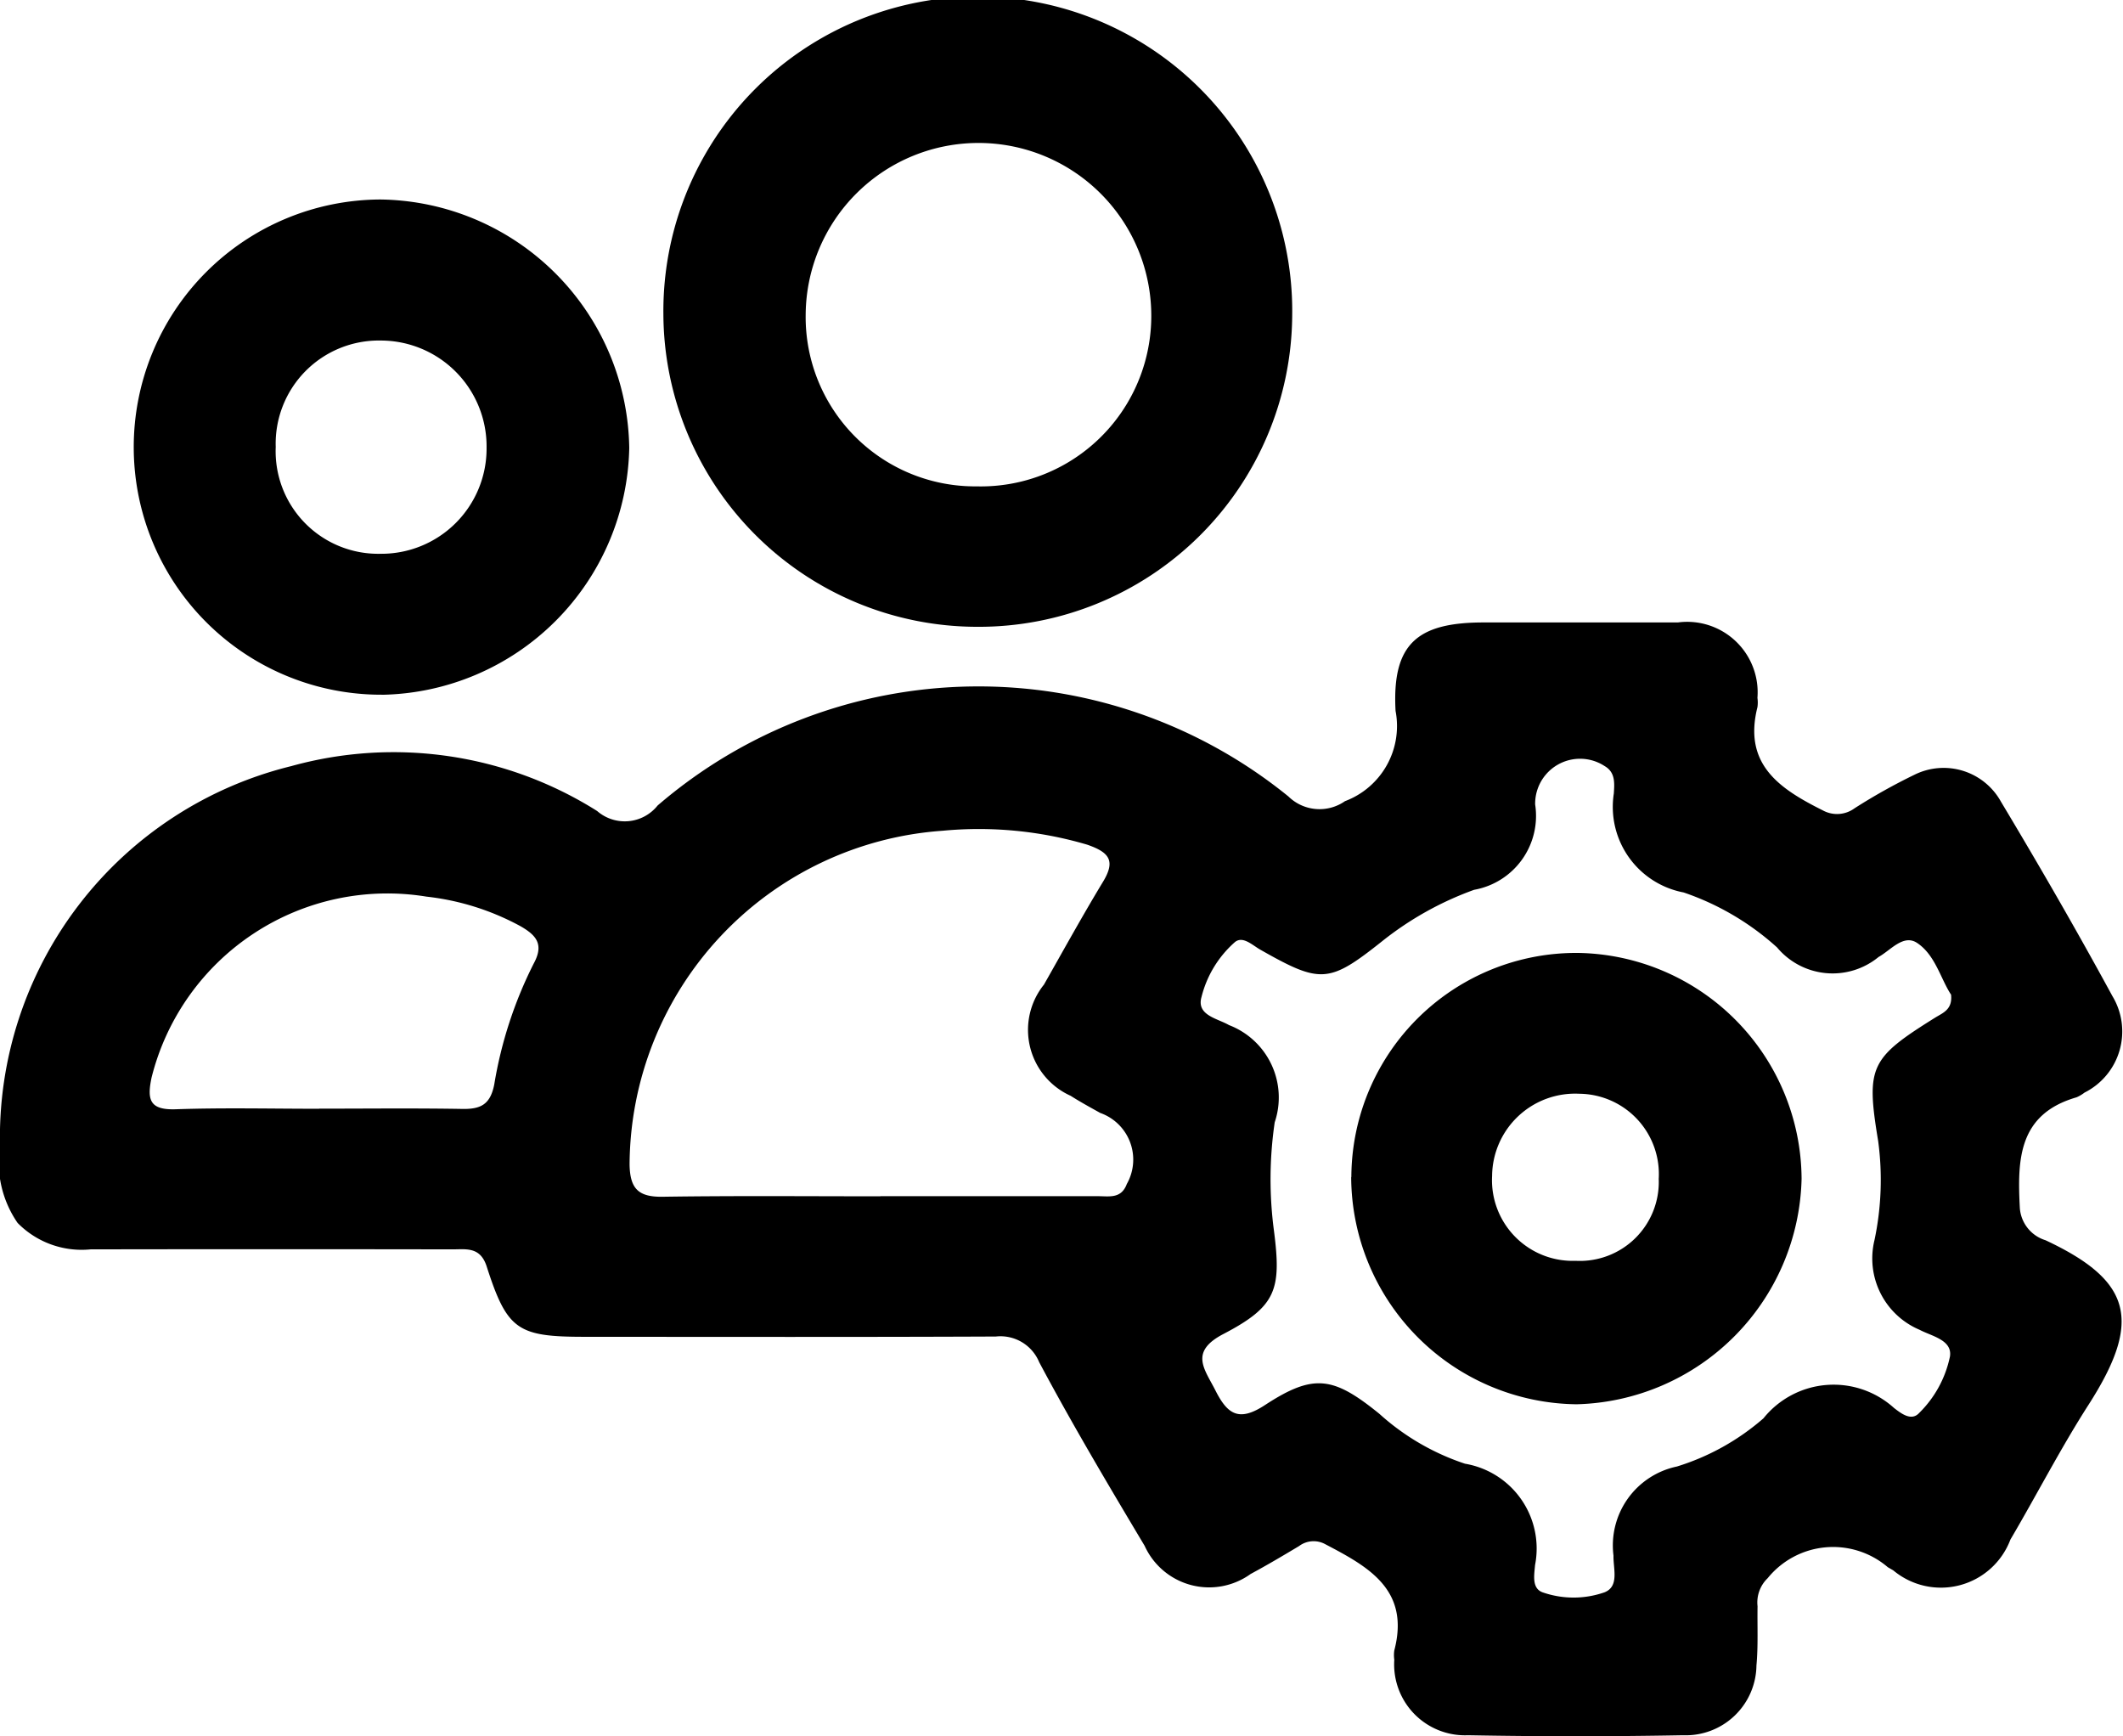
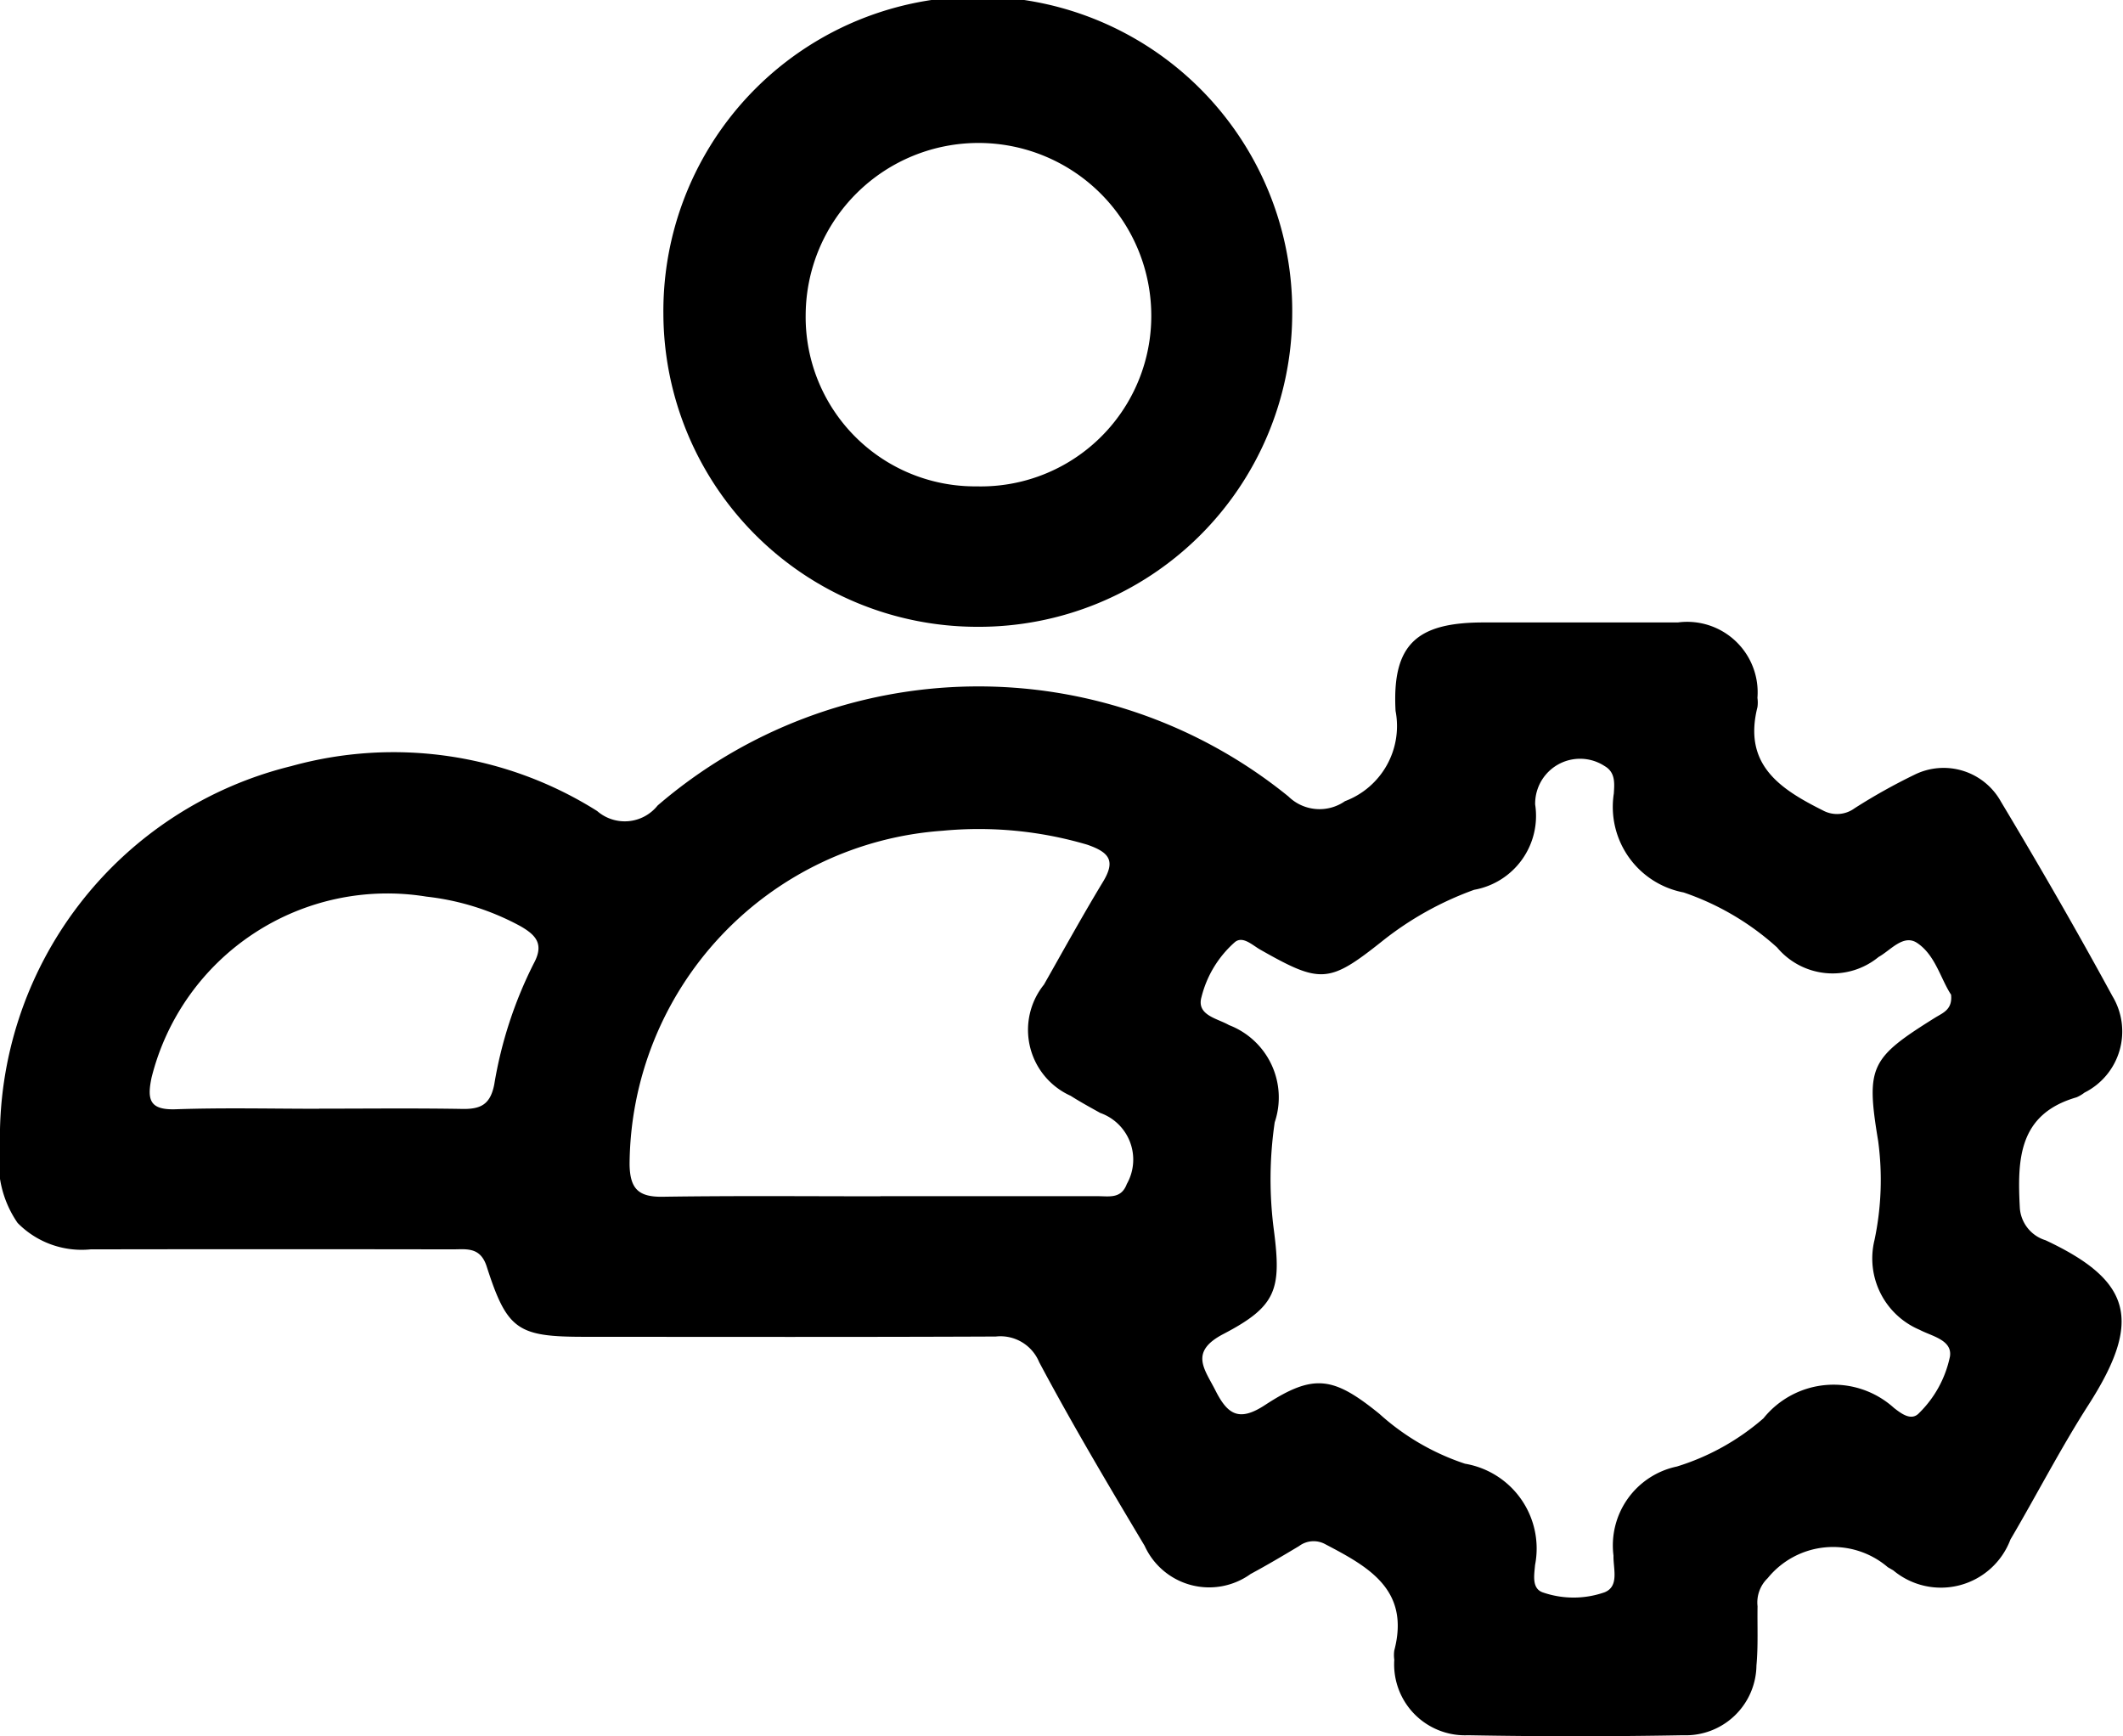
<svg xmlns="http://www.w3.org/2000/svg" width="38.614" height="31.575" viewBox="0 0 38.614 31.575">
  <defs>
    <clipPath id="clip-path">
      <rect id="Rectangle_65622" data-name="Rectangle 65622" width="38.614" height="31.575" />
    </clipPath>
  </defs>
  <g id="Group_149636" data-name="Group 149636" transform="translate(0 0)">
    <g id="Group_148733" data-name="Group 148733" transform="translate(0 0)" clip-path="url(#clip-path)">
      <path id="Path_245" data-name="Path 245" d="M5.807,17.756c.869,0,1.738-.01,2.606.005.334.005.506-.083.577-.447a7.614,7.614,0,0,1,.719-2.2c.189-.349.042-.512-.238-.674A4.649,4.649,0,0,0,7.757,13.9a4.421,4.421,0,0,0-5,3.29c-.086.408-.034.593.441.577.867-.03,1.738-.009,2.605-.009m10.212,1.59c1.321,0,2.641,0,3.961,0,.2,0,.418.05.519-.222a.9.9,0,0,0-.483-1.292c-.18-.1-.363-.2-.539-.312a1.314,1.314,0,0,1-.485-2.022c.354-.624.7-1.252,1.071-1.865.236-.387.121-.539-.285-.68a6.966,6.966,0,0,0-2.63-.253,6.12,6.12,0,0,0-5.693,6.07c.008.443.163.592.6.586,1.32-.02,2.641-.008,3.961-.008m19.472-3.671c-.188-.288-.285-.718-.615-.937-.249-.165-.48.133-.7.255a1.317,1.317,0,0,1-1.847-.173,4.865,4.865,0,0,0-1.7-1,1.584,1.584,0,0,1-1.269-1.8c.011-.182.033-.384-.17-.5a.817.817,0,0,0-1.261.7,1.365,1.365,0,0,1-1.11,1.552,5.889,5.889,0,0,0-1.673.935c-.968.77-1.12.776-2.219.152-.145-.083-.316-.253-.459-.136a1.96,1.96,0,0,0-.608,1c-.094.332.29.387.5.509a1.41,1.41,0,0,1,.832,1.768,7.113,7.113,0,0,0-.013,1.978c.137,1.068.041,1.37-.92,1.872-.63.328-.339.641-.142,1.033.22.433.428.568.9.258.885-.578,1.242-.518,2.079.161a4.367,4.367,0,0,0,1.557.907,1.564,1.564,0,0,1,1.274,1.844c-.014.178-.067.433.152.5a1.708,1.708,0,0,0,1.111-.005c.274-.108.157-.433.164-.667A1.466,1.466,0,0,1,30.5,24.264a4.34,4.34,0,0,0,1.574-.876,1.637,1.637,0,0,1,2.376-.188c.13.1.315.245.457.09a2.012,2.012,0,0,0,.56-1.029c.044-.3-.334-.367-.554-.484a1.408,1.408,0,0,1-.819-1.631,5.292,5.292,0,0,0,.067-1.8c-.225-1.36-.147-1.506,1.039-2.247.14-.086.319-.147.286-.423M0,18.435a6.957,6.957,0,0,1,5.3-6.909,6.945,6.945,0,0,1,5.561.817.765.765,0,0,0,1.1-.1,8.943,8.943,0,0,1,11.474-.164.809.809,0,0,0,1.028.085,1.459,1.459,0,0,0,.92-1.642c-.066-1.217.39-1.613,1.621-1.608,1.171,0,2.342,0,3.513,0a1.282,1.282,0,0,1,1.448,1.372.582.582,0,0,1,0,.169c-.263,1.045.409,1.486,1.188,1.876a.539.539,0,0,0,.579-.038,10.611,10.611,0,0,1,1.086-.608,1.192,1.192,0,0,1,1.576.488c.7,1.167,1.379,2.343,2.028,3.537a1.244,1.244,0,0,1-.508,1.754.659.659,0,0,1-.146.086c-1.064.307-1.076,1.141-1.03,2.019a.663.663,0,0,0,.467.58c1.572.737,1.764,1.462.781,2.994-.509.794-.941,1.636-1.42,2.45a1.351,1.351,0,0,1-2.13.56l-.1-.058a1.531,1.531,0,0,0-2.185.2.612.612,0,0,0-.184.511c-.006.358.013.719-.02,1.076a1.286,1.286,0,0,1-1.335,1.269q-1.955.036-3.911,0a1.289,1.289,0,0,1-1.341-1.373.579.579,0,0,1,0-.169c.29-1.106-.472-1.522-1.255-1.932a.44.44,0,0,0-.476.033c-.292.175-.584.348-.883.509a1.289,1.289,0,0,1-1.927-.513c-.657-1.1-1.315-2.207-1.918-3.34a.762.762,0,0,0-.789-.466c-2.495.011-4.988.006-7.481.005-1.217,0-1.407-.123-1.779-1.279-.118-.367-.38-.31-.633-.311q-3.286-.006-6.573,0A1.632,1.632,0,0,1,.32,19.834,1.937,1.937,0,0,1,0,18.435" transform="translate(0 2.406)" />
      <path id="Path_246" data-name="Path 246" d="M15.2,8.846a3.1,3.1,0,0,0,3.174-3.077,3.143,3.143,0,1,0-6.286-.05A3.08,3.08,0,0,0,15.2,8.846m.006,2.554A5.711,5.711,0,0,1,9.5,5.713a5.719,5.719,0,1,1,11.437.036A5.7,5.7,0,0,1,15.208,11.4" transform="translate(2.566 -0.001)" />
-       <path id="Path_247" data-name="Path 247" d="M8.335,7.372a1.926,1.926,0,0,0-1.923-1.95A1.876,1.876,0,0,0,4.5,7.358,1.865,1.865,0,0,0,6.4,9.3,1.913,1.913,0,0,0,8.335,7.372m-1.9,4.491a4.5,4.5,0,1,1-.029-9.006A4.586,4.586,0,0,1,10.93,7.375a4.581,4.581,0,0,1-4.492,4.489" transform="translate(0.515 0.771)" />
-       <path id="Path_248" data-name="Path 248" d="M24.942,17.763A1.461,1.461,0,0,0,23.5,16.206,1.51,1.51,0,0,0,21.912,17.7a1.467,1.467,0,0,0,1.518,1.544,1.436,1.436,0,0,0,1.513-1.481m-5.591-.042a4.09,4.09,0,0,1,4.13-4.076,4.131,4.131,0,0,1,4.059,4.108,4.2,4.2,0,0,1-4.092,4.1,4.148,4.148,0,0,1-4.1-4.133" transform="translate(5.227 3.685)" />
    </g>
  </g>
</svg>